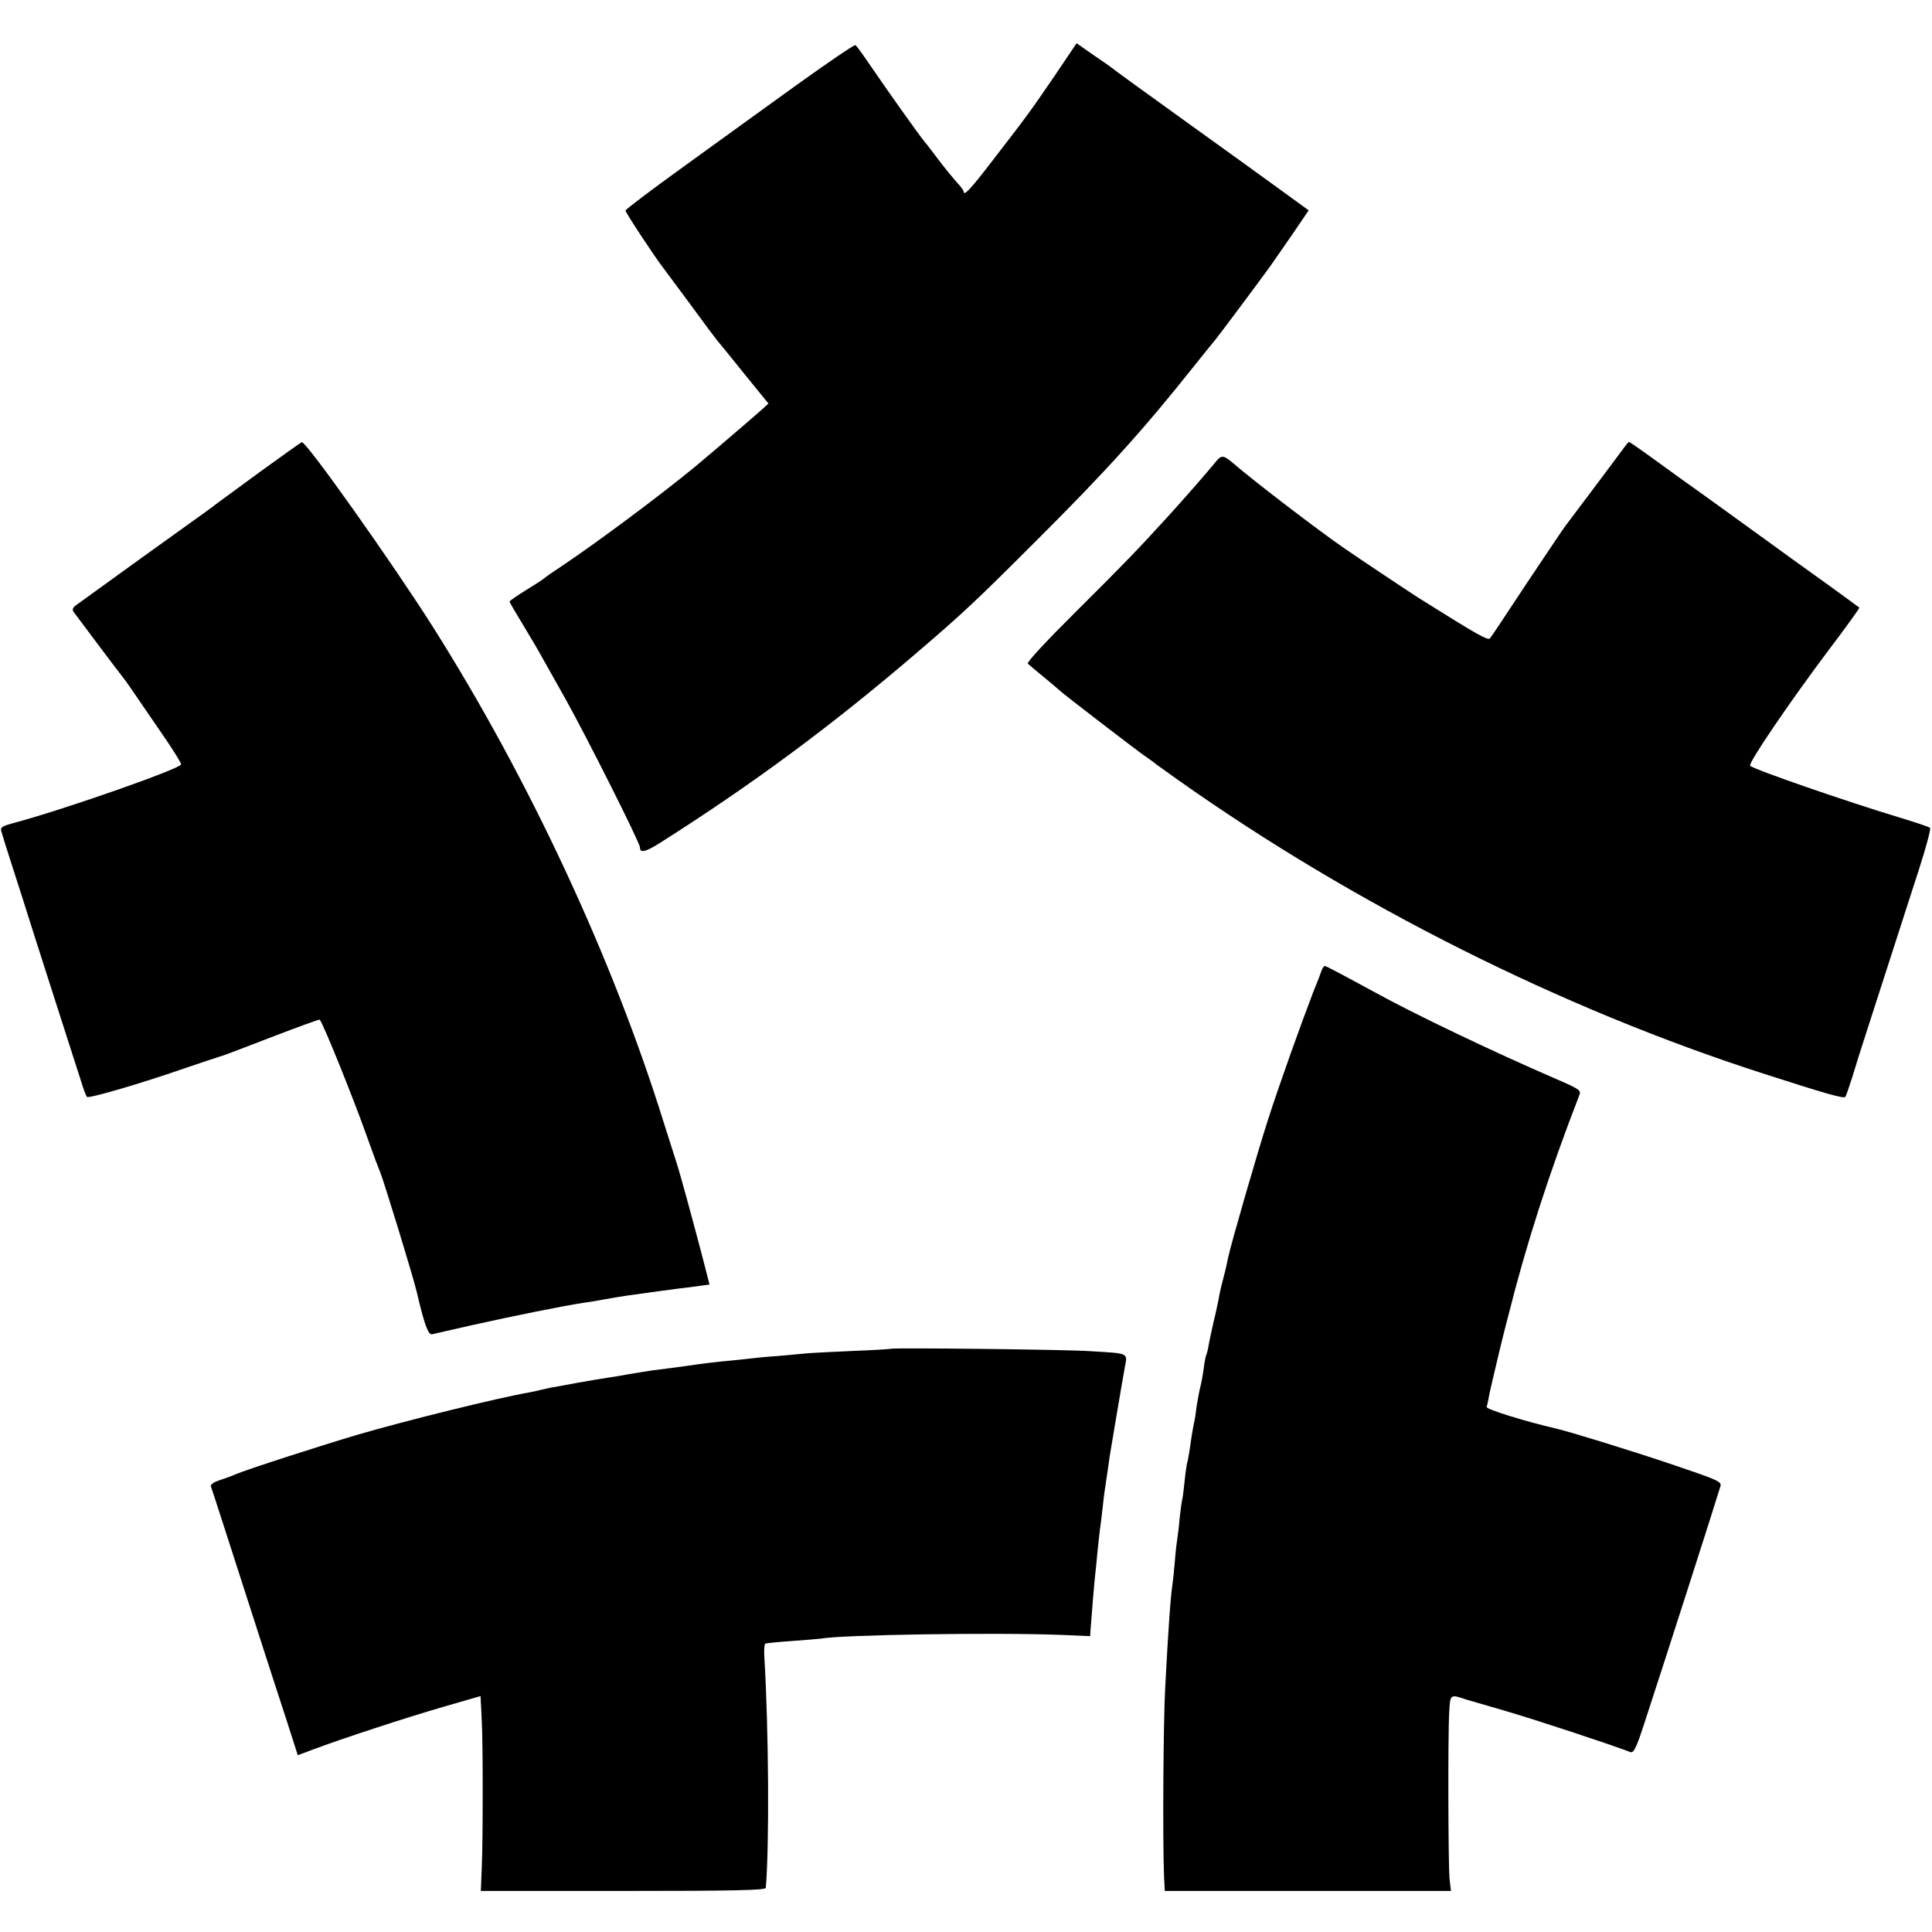
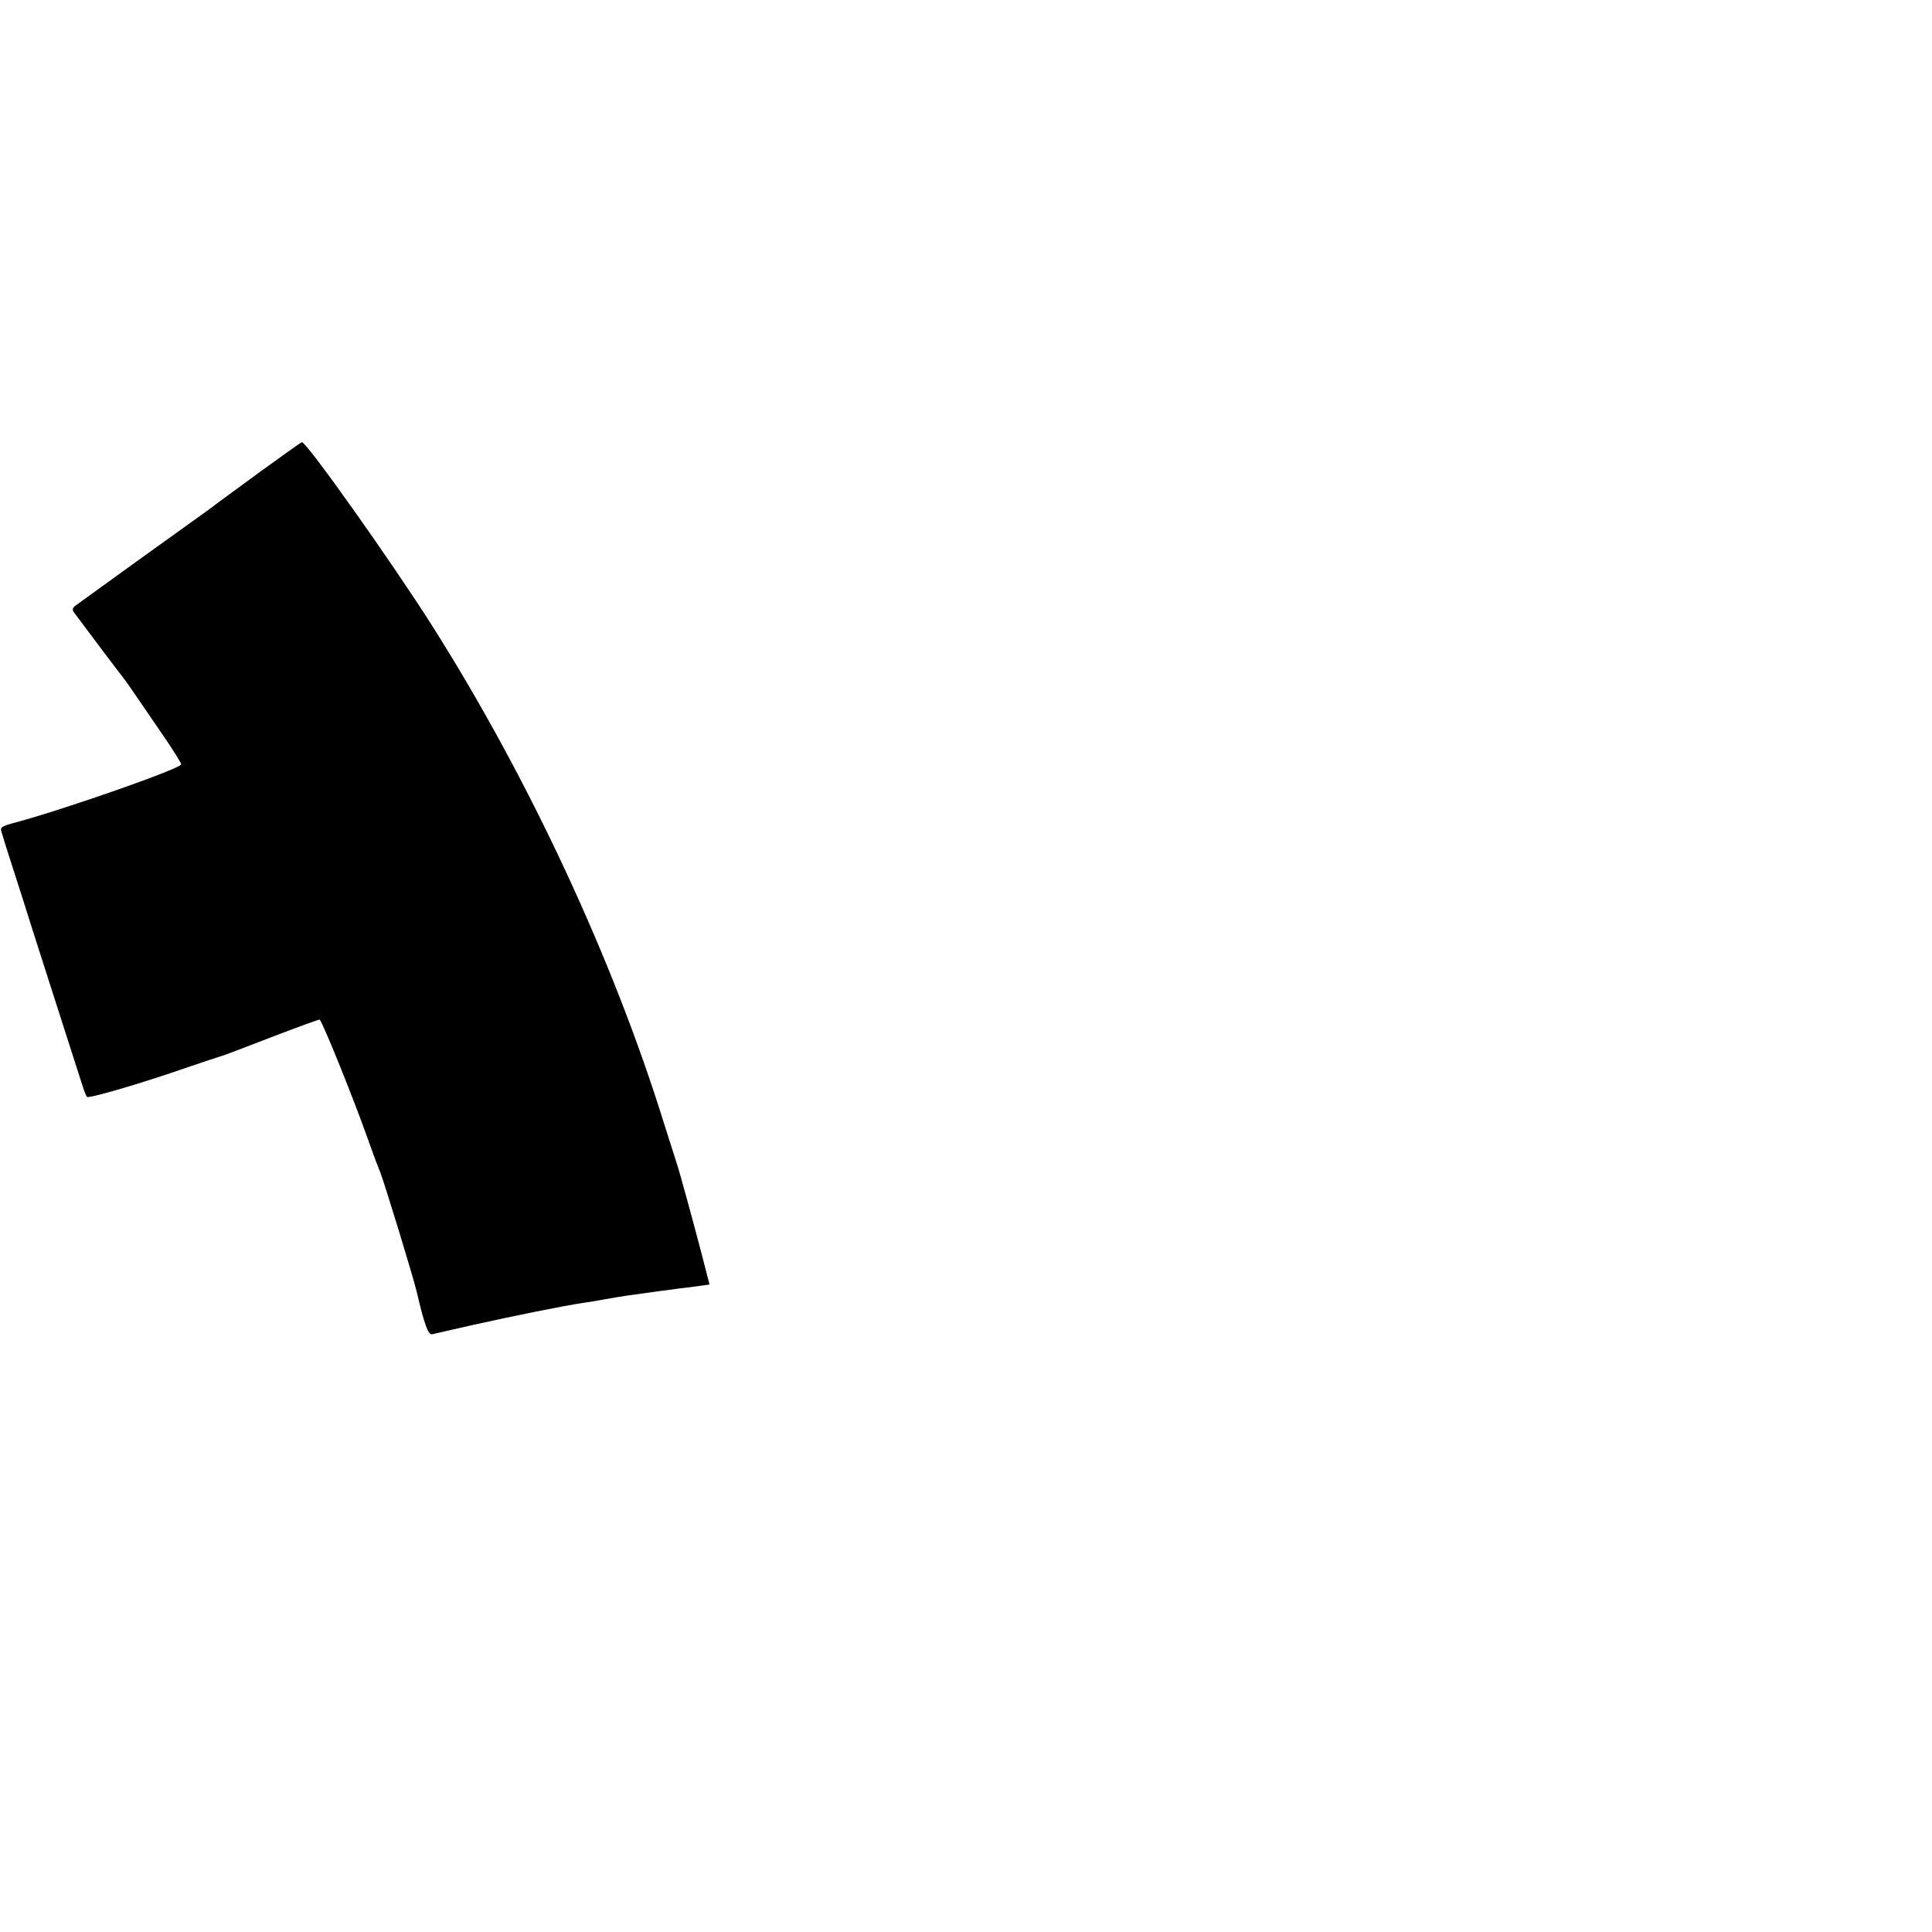
<svg xmlns="http://www.w3.org/2000/svg" version="1.0" width="800pt" height="800pt" viewBox="0 0 800 800" preserveAspectRatio="xMidYMid meet">
  <g transform="translate(0,800) scale(0.1,-0.1)" fill="#000000" stroke="none">
-     <path d="M3304 7652 c-127 -92 -340 -245 -472 -341 -133 -96 -242 -178 -242 -183 0 -8 125 -198 157 -238 6 -8 58 -78 115 -155 56 -77 105 -142 108 -145 3 -3 52 -63 108 -133 l104 -128 -24 -22 c-31 -28 -206 -178 -278 -238 -147 -121 -408 -316 -570 -424 -25 -16 -50 -34 -57 -40 -6 -5 -41 -28 -77 -50 -36 -22 -66 -43 -66 -46 0 -3 25 -46 55 -95 29 -49 63 -105 73 -124 11 -19 57 -102 104 -185 86 -154 308 -595 308 -614 0 -24 22 -19 77 15 393 249 715 488 1068 790 196 168 250 219 495 464 291 290 447 463 655 725 44 55 82 102 85 105 5 5 143 189 217 290 22 30 69 99 106 152 l66 97 -117 85 c-64 47 -245 177 -402 290 -157 113 -290 209 -296 215 -6 5 -42 30 -79 55 l-67 47 -89 -132 c-104 -152 -108 -158 -253 -346 -99 -129 -126 -158 -126 -135 0 4 -13 21 -28 37 -15 17 -50 59 -77 95 -27 36 -53 70 -58 75 -26 32 -162 224 -215 302 -34 50 -65 94 -70 96 -4 3 -111 -70 -238 -161z" />
    <path d="M1075 6045 c-93 -68 -174 -128 -180 -132 -5 -5 -62 -46 -125 -91 -91 -65 -312 -224 -455 -328 -14 -10 -17 -18 -10 -28 12 -17 191 -255 208 -276 7 -8 35 -49 63 -90 28 -41 79 -115 113 -165 33 -49 61 -94 61 -100 0 -17 -473 -183 -683 -240 -60 -16 -67 -20 -61 -39 3 -12 25 -82 49 -156 24 -74 59 -184 78 -245 28 -87 138 -432 210 -655 6 -19 14 -38 17 -42 6 -8 226 56 415 122 66 22 127 43 135 45 8 1 104 38 213 80 109 42 200 75 201 73 19 -27 140 -328 195 -483 18 -49 35 -97 38 -105 4 -8 7 -17 8 -20 1 -3 4 -12 8 -20 20 -51 138 -438 152 -497 32 -137 48 -181 64 -178 9 2 86 20 171 39 176 39 363 77 460 92 19 2 58 9 85 14 28 5 68 12 90 15 99 14 174 24 220 30 28 3 66 8 86 11 l37 5 -34 132 c-41 156 -92 342 -104 377 -5 14 -27 86 -51 160 -211 679 -559 1426 -957 2055 -170 268 -524 767 -542 764 -3 0 -81 -56 -175 -124z" />
-     <path d="M6729 6152 c-44 -60 -232 -310 -245 -327 -9 -11 -81 -119 -162 -240 -80 -121 -148 -224 -152 -228 -9 -10 -47 11 -294 166 -27 17 -251 166 -310 207 -99 68 -371 275 -461 353 -40 34 -48 34 -74 1 -24 -30 -123 -144 -196 -224 -128 -140 -174 -188 -374 -387 -125 -124 -211 -216 -205 -221 5 -5 36 -31 69 -58 33 -27 62 -52 65 -55 8 -9 311 -242 350 -269 19 -13 40 -28 45 -33 6 -4 48 -35 95 -68 728 -515 1587 -946 2420 -1214 257 -83 334 -105 341 -97 3 4 16 41 29 82 12 41 37 120 55 175 18 55 63 195 100 310 37 116 92 284 121 375 29 90 50 168 46 172 -4 4 -61 23 -127 43 -222 67 -600 198 -618 214 -10 9 162 262 325 479 72 95 129 174 127 176 -2 2 -56 41 -119 87 -63 45 -209 150 -323 233 -115 83 -221 160 -237 171 -16 11 -83 59 -150 108 -66 48 -122 87 -124 87 -2 0 -10 -8 -17 -18z" />
-     <path d="M5473 3983 c-3 -10 -19 -52 -36 -93 -48 -125 -142 -387 -186 -525 -45 -139 -155 -521 -165 -570 -3 -16 -12 -57 -21 -90 -9 -33 -17 -71 -19 -85 -3 -14 -11 -54 -20 -90 -8 -36 -18 -80 -21 -99 -3 -19 -8 -37 -10 -41 -2 -4 -7 -27 -10 -51 -3 -24 -9 -59 -14 -79 -5 -19 -12 -57 -16 -83 -3 -27 -8 -59 -11 -70 -7 -34 -12 -68 -19 -117 -4 -24 -8 -47 -10 -50 -1 -3 -6 -36 -10 -75 -4 -38 -8 -72 -10 -75 -1 -3 -6 -36 -10 -73 -3 -37 -8 -77 -10 -88 -2 -11 -7 -52 -10 -92 -3 -39 -8 -83 -10 -97 -8 -53 -17 -178 -30 -425 -8 -138 -11 -635 -5 -783 l3 -62 592 0 593 0 -6 53 c-5 60 -7 588 -1 689 4 73 4 73 69 51 8 -2 83 -24 165 -48 120 -35 433 -138 516 -170 14 -5 25 17 62 132 73 222 296 917 311 969 6 19 -11 26 -206 92 -182 61 -420 134 -476 147 -126 29 -290 80 -286 89 2 6 5 22 8 36 2 14 12 57 21 95 9 39 18 77 20 85 2 8 19 80 40 160 76 302 168 588 295 916 8 19 -1 25 -103 69 -254 110 -575 263 -742 355 -136 74 -204 110 -209 110 -4 0 -9 -8 -13 -17z" />
-     <path d="M3689 2415 c-2 -1 -74 -6 -159 -9 -85 -4 -171 -8 -190 -10 -19 -2 -73 -7 -120 -11 -47 -3 -96 -8 -110 -10 -14 -2 -56 -6 -95 -10 -38 -3 -113 -12 -165 -20 -52 -7 -117 -16 -145 -19 -27 -4 -72 -11 -100 -16 -27 -5 -68 -12 -90 -15 -22 -3 -78 -13 -125 -21 -47 -9 -96 -18 -110 -20 -14 -3 -32 -7 -40 -9 -8 -2 -28 -7 -45 -10 -133 -23 -513 -117 -715 -176 -158 -47 -462 -145 -505 -164 -16 -7 -47 -18 -68 -25 -21 -7 -36 -17 -34 -24 4 -10 76 -233 212 -656 29 -91 75 -231 101 -311 l47 -147 64 24 c117 44 385 132 541 177 l152 44 1 -26 c1 -14 3 -51 4 -81 5 -79 5 -488 0 -602 l-4 -98 590 0 c464 0 589 3 590 13 15 174 12 657 -6 955 -2 28 0 54 4 56 3 2 53 7 111 11 58 4 112 9 121 10 85 16 727 26 999 15 l114 -5 2 30 c4 57 15 190 19 225 2 19 7 64 10 100 4 36 8 76 10 90 2 14 7 50 10 80 6 56 8 71 20 150 4 25 8 56 10 70 5 30 54 323 62 365 12 65 21 60 -141 70 -93 7 -822 15 -827 10z" />
  </g>
</svg>